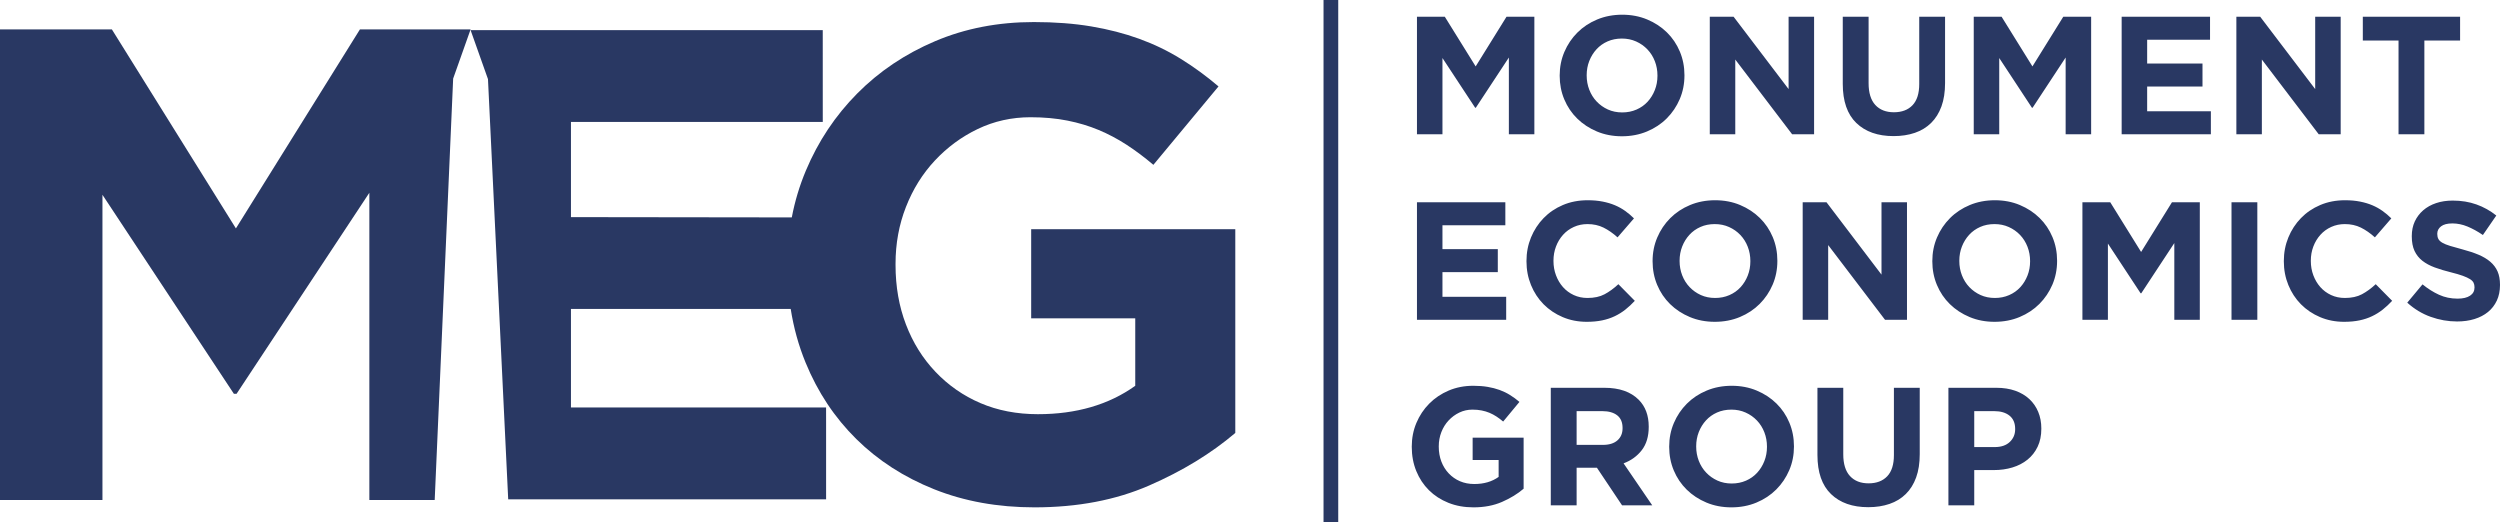
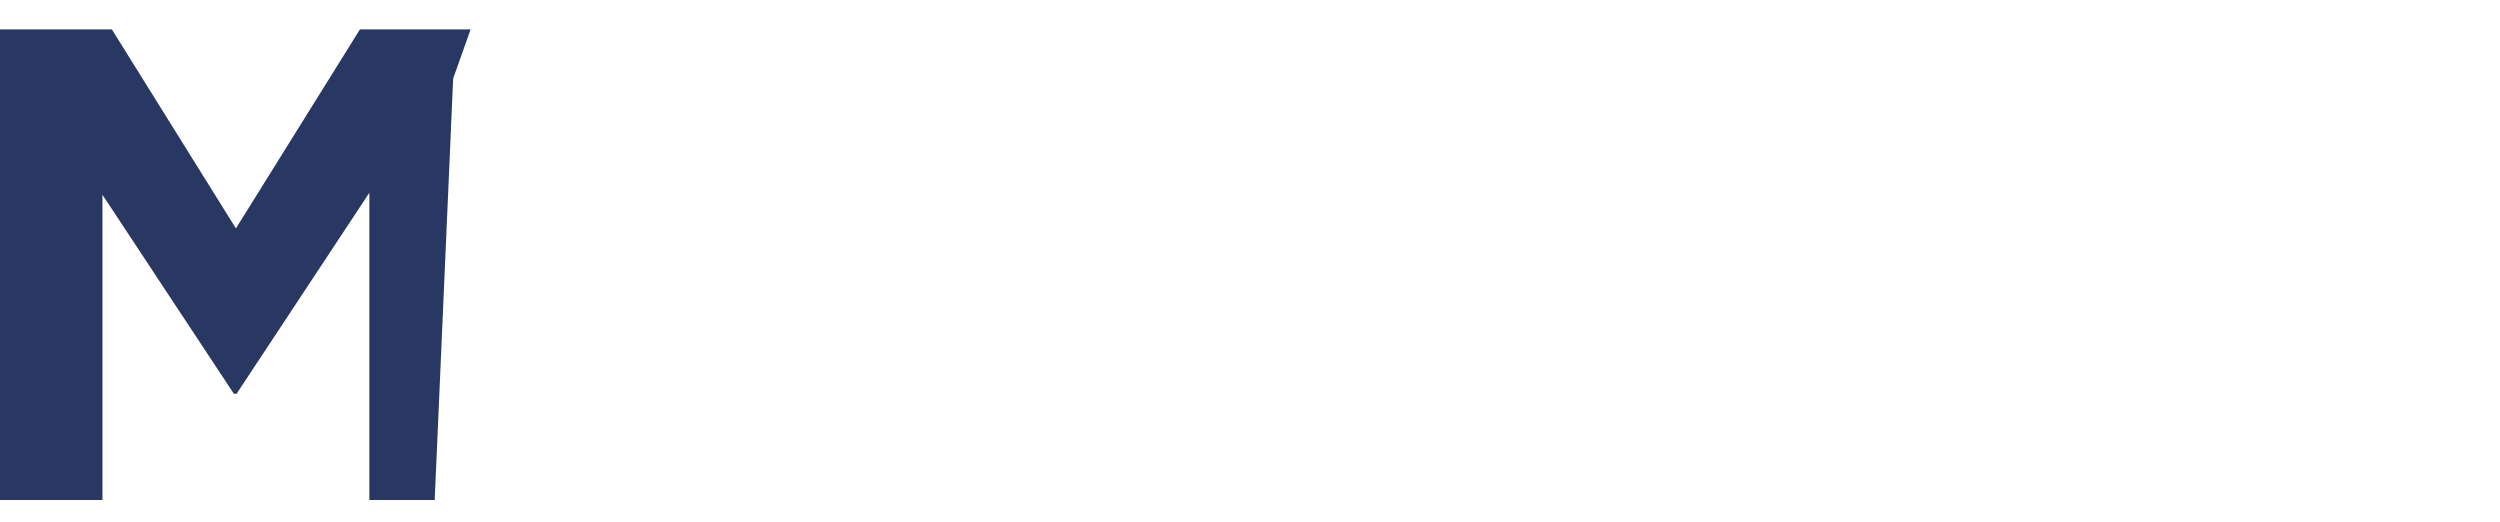
<svg xmlns="http://www.w3.org/2000/svg" width="340px" height="71px" viewBox="0 0 340 71" version="1.1">
  <g id="Home" stroke="none" stroke-width="1" fill="none" fill-rule="evenodd">
    <g id="Desktop-HD" transform="translate(-95, -33)" fill="#293863">
      <g id="LOGO" transform="translate(95, 33)">
-         <path d="M64,4.094 L111.894,4.094 L111.897,16.583 L77.65,16.583 L77.65,29.528 L107.684,29.568 C108.102,27.366 108.742,25.241 109.603,23.192 C111.277,19.211 113.606,15.717 116.589,12.709 C119.572,9.7 123.103,7.33 127.182,5.598 C131.261,3.866 135.735,3 140.605,3 C143.467,3 146.068,3.198 148.413,3.593 C150.757,3.988 152.933,4.55 154.942,5.279 C156.951,6.009 158.838,6.92 160.603,8.014 C162.369,9.108 164.073,10.354 165.717,11.752 L156.859,22.418 C155.642,21.384 154.424,20.472 153.207,19.682 C151.99,18.892 150.726,18.224 149.417,17.677 C148.109,17.13 146.693,16.704 145.171,16.401 C143.649,16.097 141.975,15.945 140.149,15.945 C137.592,15.945 135.202,16.476 132.98,17.54 C130.758,18.604 128.81,20.047 127.136,21.84 C125.462,23.633 124.153,25.729 123.209,28.145 C122.266,30.546 121.794,33.129 121.794,35.863 L121.794,36.046 C121.794,38.963 122.266,41.667 123.209,44.129 C124.153,46.605 125.492,48.748 127.228,50.571 C128.962,52.394 131.001,53.822 133.346,54.825 C135.689,55.827 138.292,56.329 141.153,56.329 C146.388,56.329 150.802,55.038 154.394,52.469 L154.394,43.293 L140.24,43.293 L140.24,31.168 L168,31.168 L168,58.881 C164.713,61.677 160.801,64.062 156.266,66.037 C151.731,68.013 146.54,69 140.696,69 C135.705,69 131.154,68.18 127.045,66.539 C122.935,64.898 119.405,62.619 116.452,59.702 C113.499,56.785 111.201,53.321 109.558,49.309 C108.611,46.999 107.937,44.569 107.536,42.016 L77.65,42.016 L77.65,55.417 L112.346,55.417 L112.35,57.405 L112.35,67.906 C68.192,67.906 73.536,67.906 69.115,67.906 L66.365,10.76 L64,4.094" id="Fill-2" />
        <path d="M0,4 L15.216,4 L32.083,31.063 L48.949,4 L64,4 L61.63,10.685 L59.119,68 C51.217,68 62.467,68 50.232,68 L50.232,26.217 L32.174,53.554 L31.807,53.554 L13.933,26.491 L13.933,68 L0,68 L0,4" id="Fill-3" />
-         <path d="M192.707,2.274 L196.493,2.274 L200.69,9.033 L204.887,2.274 L208.673,2.274 L208.673,18.259 L205.206,18.259 L205.206,7.823 L200.712,14.651 L200.621,14.651 L196.174,7.892 L196.174,18.259 L192.707,18.259 L192.707,2.274 Z M220.624,15.29 C221.323,15.29 221.969,15.161 222.562,14.902 C223.156,14.643 223.661,14.285 224.079,13.829 C224.497,13.372 224.824,12.843 225.06,12.241 C225.296,11.64 225.414,10.997 225.414,10.312 L225.414,10.266 C225.414,9.582 225.296,8.934 225.06,8.325 C224.824,7.717 224.489,7.184 224.056,6.727 C223.623,6.27 223.11,5.909 222.517,5.642 C221.924,5.376 221.278,5.243 220.578,5.243 C219.864,5.243 219.213,5.372 218.628,5.631 C218.043,5.889 217.541,6.247 217.123,6.704 C216.705,7.16 216.378,7.69 216.142,8.291 C215.907,8.892 215.788,9.535 215.788,10.221 L215.788,10.266 C215.788,10.952 215.907,11.598 216.142,12.207 C216.378,12.816 216.712,13.35 217.146,13.806 C217.579,14.263 218.088,14.624 218.673,14.891 C219.259,15.157 219.909,15.29 220.624,15.29 Z M220.578,18.533 C219.347,18.533 218.214,18.316 217.18,17.882 C216.146,17.448 215.253,16.862 214.5,16.123 C213.747,15.385 213.162,14.517 212.744,13.521 C212.325,12.523 212.117,11.454 212.117,10.312 L212.117,10.266 C212.117,9.124 212.33,8.055 212.755,7.058 C213.181,6.061 213.77,5.185 214.523,4.432 C215.275,3.678 216.172,3.084 217.214,2.651 C218.256,2.217 219.392,2 220.624,2 C221.855,2 222.988,2.217 224.023,2.651 C225.056,3.084 225.95,3.67 226.702,4.409 C227.454,5.147 228.04,6.015 228.458,7.013 C228.876,8.009 229.085,9.079 229.085,10.221 L229.085,10.266 C229.085,11.408 228.872,12.477 228.447,13.475 C228.021,14.472 227.432,15.347 226.679,16.101 C225.927,16.854 225.029,17.448 223.988,17.882 C222.946,18.316 221.81,18.533 220.578,18.533 Z M232.53,2.274 L235.768,2.274 L243.249,12.116 L243.249,2.274 L246.716,2.274 L246.716,18.259 L243.728,18.259 L235.997,8.097 L235.997,18.259 L232.53,18.259 L232.53,2.274 Z M257.526,18.51 C255.383,18.51 253.695,17.916 252.463,16.729 C251.232,15.541 250.616,13.768 250.616,11.408 L250.616,2.274 L254.129,2.274 L254.129,11.316 C254.129,12.626 254.433,13.612 255.041,14.274 C255.649,14.936 256.493,15.267 257.572,15.267 C258.652,15.267 259.496,14.947 260.105,14.308 C260.712,13.669 261.016,12.71 261.016,11.431 L261.016,2.274 L264.529,2.274 L264.529,11.294 C264.529,12.512 264.365,13.57 264.039,14.468 C263.712,15.366 263.244,16.116 262.636,16.717 C262.028,17.318 261.29,17.768 260.423,18.065 C259.556,18.362 258.591,18.51 257.526,18.51 Z M268.429,2.274 L272.215,2.274 L276.412,9.033 L280.608,2.274 L284.395,2.274 L284.395,18.259 L280.927,18.259 L280.927,7.823 L276.434,14.651 L276.343,14.651 L271.896,7.892 L271.896,18.259 L268.429,18.259 L268.429,2.274 Z M288.545,2.274 L300.565,2.274 L300.565,5.402 L292.013,5.402 L292.013,8.645 L299.539,8.645 L299.539,11.773 L292.013,11.773 L292.013,15.131 L300.679,15.131 L300.679,18.259 L288.545,18.259 L288.545,2.274 Z M304.146,2.274 L307.385,2.274 L314.866,12.116 L314.866,2.274 L318.333,2.274 L318.333,18.259 L315.345,18.259 L307.613,8.097 L307.613,18.259 L304.146,18.259 L304.146,2.274 Z M326.201,5.517 L321.343,5.517 L321.343,2.274 L334.572,2.274 L334.572,5.517 L329.714,5.517 L329.714,18.259 L326.201,18.259 L326.201,5.517 Z M192.707,27.507 L204.727,27.507 L204.727,30.636 L196.174,30.636 L196.174,33.878 L203.701,33.878 L203.701,37.007 L196.174,37.007 L196.174,40.364 L204.841,40.364 L204.841,43.492 L192.707,43.492 L192.707,27.507 Z M215.789,43.766 C214.617,43.766 213.531,43.553 212.527,43.127 C211.523,42.701 210.657,42.118 209.927,41.38 C209.197,40.641 208.627,39.77 208.216,38.765 C207.806,37.761 207.601,36.687 207.601,35.545 L207.601,35.5 C207.601,34.358 207.806,33.289 208.216,32.292 C208.627,31.294 209.197,30.419 209.927,29.665 C210.657,28.912 211.531,28.318 212.55,27.884 C213.569,27.45 214.694,27.233 215.926,27.233 C216.671,27.233 217.351,27.294 217.967,27.416 C218.583,27.538 219.141,27.705 219.643,27.918 C220.145,28.131 220.609,28.39 221.034,28.695 C221.46,28.999 221.855,29.334 222.22,29.699 L219.986,32.28 C219.361,31.717 218.727,31.275 218.081,30.955 C217.434,30.636 216.708,30.476 215.903,30.476 C215.233,30.476 214.614,30.605 214.044,30.864 C213.473,31.123 212.983,31.48 212.572,31.937 C212.162,32.394 211.843,32.923 211.615,33.524 C211.387,34.126 211.272,34.769 211.272,35.454 L211.272,35.5 C211.272,36.185 211.387,36.832 211.615,37.441 C211.843,38.049 212.158,38.583 212.561,39.039 C212.964,39.496 213.45,39.857 214.021,40.124 C214.591,40.39 215.218,40.523 215.903,40.523 C216.815,40.523 217.586,40.356 218.218,40.021 C218.848,39.686 219.476,39.23 220.099,38.651 L222.334,40.912 C221.924,41.353 221.498,41.749 221.057,42.099 C220.616,42.449 220.134,42.75 219.609,43.001 C219.085,43.252 218.51,43.443 217.887,43.572 C217.263,43.702 216.564,43.766 215.789,43.766 Z M233.259,40.523 C233.958,40.523 234.605,40.394 235.198,40.135 C235.791,39.877 236.297,39.518 236.714,39.062 C237.133,38.606 237.46,38.076 237.695,37.475 C237.931,36.874 238.049,36.231 238.049,35.545 L238.049,35.5 C238.049,34.814 237.931,34.168 237.695,33.559 C237.46,32.949 237.125,32.417 236.692,31.96 C236.259,31.503 235.746,31.142 235.152,30.875 C234.559,30.609 233.913,30.476 233.214,30.476 C232.499,30.476 231.849,30.605 231.264,30.864 C230.678,31.123 230.176,31.48 229.759,31.937 C229.34,32.394 229.013,32.923 228.778,33.524 C228.542,34.126 228.424,34.769 228.424,35.454 L228.424,35.5 C228.424,36.185 228.542,36.832 228.778,37.441 C229.013,38.049 229.348,38.583 229.781,39.039 C230.214,39.496 230.724,39.857 231.309,40.124 C231.894,40.39 232.544,40.523 233.259,40.523 Z M233.214,43.766 C231.982,43.766 230.849,43.549 229.815,43.115 C228.781,42.681 227.888,42.096 227.135,41.357 C226.383,40.618 225.797,39.751 225.379,38.754 C224.961,37.756 224.752,36.687 224.752,35.545 L224.752,35.5 C224.752,34.358 224.964,33.289 225.39,32.292 C225.816,31.294 226.405,30.419 227.158,29.665 C227.911,28.912 228.808,28.318 229.849,27.884 C230.891,27.45 232.028,27.233 233.259,27.233 C234.491,27.233 235.624,27.45 236.658,27.884 C237.692,28.318 238.585,28.904 239.337,29.643 C240.09,30.381 240.675,31.249 241.094,32.246 C241.512,33.243 241.721,34.312 241.721,35.454 L241.721,35.5 C241.721,36.641 241.508,37.711 241.083,38.708 C240.657,39.705 240.068,40.58 239.315,41.334 C238.562,42.087 237.665,42.681 236.624,43.115 C235.582,43.549 234.445,43.766 233.214,43.766 Z M245.165,27.507 L248.403,27.507 L255.884,37.349 L255.884,27.507 L259.351,27.507 L259.351,43.492 L256.363,43.492 L248.632,33.33 L248.632,43.492 L245.165,43.492 L245.165,27.507 Z M271.303,40.523 C272.002,40.523 272.648,40.394 273.241,40.135 C273.834,39.877 274.34,39.518 274.758,39.062 C275.176,38.606 275.503,38.076 275.739,37.475 C275.975,36.874 276.092,36.231 276.092,35.545 L276.092,35.5 C276.092,34.814 275.975,34.168 275.739,33.559 C275.503,32.949 275.169,32.417 274.736,31.96 C274.302,31.503 273.789,31.142 273.196,30.875 C272.603,30.609 271.957,30.476 271.257,30.476 C270.542,30.476 269.892,30.605 269.307,30.864 C268.722,31.123 268.22,31.48 267.802,31.937 C267.384,32.394 267.057,32.923 266.821,33.524 C266.585,34.126 266.467,34.769 266.467,35.454 L266.467,35.5 C266.467,36.185 266.585,36.832 266.821,37.441 C267.057,38.049 267.391,38.583 267.824,39.039 C268.258,39.496 268.767,39.857 269.353,40.124 C269.938,40.39 270.588,40.523 271.303,40.523 Z M271.257,43.766 C270.026,43.766 268.893,43.549 267.859,43.115 C266.825,42.681 265.931,42.096 265.179,41.357 C264.426,40.618 263.841,39.751 263.423,38.754 C263.004,37.756 262.796,36.687 262.796,35.545 L262.796,35.5 C262.796,34.358 263.009,33.289 263.434,32.292 C263.86,31.294 264.449,30.419 265.202,29.665 C265.954,28.912 266.851,28.318 267.893,27.884 C268.934,27.45 270.071,27.233 271.303,27.233 C272.534,27.233 273.667,27.45 274.701,27.884 C275.735,28.318 276.629,28.904 277.381,29.643 C278.134,30.381 278.719,31.249 279.137,32.246 C279.555,33.243 279.764,34.312 279.764,35.454 L279.764,35.5 C279.764,36.641 279.551,37.711 279.126,38.708 C278.7,39.705 278.11,40.58 277.358,41.334 C276.606,42.087 275.708,42.681 274.667,43.115 C273.626,43.549 272.489,43.766 271.257,43.766 Z M283.209,27.507 L286.994,27.507 L291.191,34.267 L295.387,27.507 L299.174,27.507 L299.174,43.492 L295.707,43.492 L295.707,33.056 L291.214,39.884 L291.123,39.884 L286.675,33.125 L286.675,43.492 L283.209,43.492 L283.209,27.507 Z M303.485,43.492 L306.997,43.492 L306.997,27.507 L303.485,27.507 L303.485,43.492 Z M318.789,43.766 C317.618,43.766 316.531,43.553 315.527,43.127 C314.524,42.701 313.657,42.118 312.927,41.38 C312.197,40.641 311.627,39.77 311.216,38.765 C310.806,37.761 310.601,36.687 310.601,35.545 L310.601,35.5 C310.601,34.358 310.806,33.289 311.216,32.292 C311.627,31.294 312.197,30.419 312.927,29.665 C313.657,28.912 314.531,28.318 315.55,27.884 C316.568,27.45 317.694,27.233 318.925,27.233 C319.67,27.233 320.351,27.294 320.967,27.416 C321.582,27.538 322.141,27.705 322.643,27.918 C323.145,28.131 323.608,28.39 324.034,28.695 C324.46,28.999 324.855,29.334 325.22,29.699 L322.985,32.28 C322.361,31.717 321.727,31.275 321.081,30.955 C320.434,30.636 319.708,30.476 318.902,30.476 C318.234,30.476 317.614,30.605 317.044,30.864 C316.473,31.123 315.983,31.48 315.573,31.937 C315.162,32.394 314.843,32.923 314.615,33.524 C314.387,34.126 314.272,34.769 314.272,35.454 L314.272,35.5 C314.272,36.185 314.387,36.832 314.615,37.441 C314.843,38.049 315.158,38.583 315.561,39.039 C315.964,39.496 316.451,39.857 317.021,40.124 C317.591,40.39 318.218,40.523 318.902,40.523 C319.815,40.523 320.587,40.356 321.217,40.021 C321.848,39.686 322.476,39.23 323.099,38.651 L325.334,40.912 C324.924,41.353 324.498,41.749 324.057,42.099 C323.616,42.449 323.133,42.75 322.608,43.001 C322.084,43.252 321.51,43.443 320.887,43.572 C320.263,43.702 319.564,43.766 318.789,43.766 Z M334.161,43.72 C332.944,43.72 331.751,43.511 330.58,43.092 C329.409,42.674 328.345,42.03 327.387,41.163 L329.462,38.674 C330.192,39.268 330.941,39.739 331.709,40.089 C332.477,40.44 333.317,40.615 334.23,40.615 C334.959,40.615 335.525,40.482 335.928,40.215 C336.331,39.949 336.533,39.58 336.533,39.108 L336.533,39.062 C336.533,38.834 336.491,38.632 336.407,38.457 C336.324,38.282 336.164,38.118 335.928,37.966 C335.689,37.814 335.362,37.662 334.944,37.509 C334.526,37.357 333.979,37.197 333.309,37.03 C332.5,36.832 331.77,36.611 331.112,36.368 C330.459,36.124 329.9,35.823 329.443,35.465 C328.987,35.108 328.63,34.662 328.379,34.13 C328.128,33.597 328.003,32.934 328.003,32.143 L328.003,32.097 C328.003,31.366 328.14,30.708 328.409,30.122 C328.683,29.536 329.063,29.03 329.554,28.603 C330.044,28.177 330.633,27.85 331.314,27.621 C331.994,27.393 332.747,27.279 333.568,27.279 C334.738,27.279 335.814,27.454 336.795,27.804 C337.776,28.154 338.677,28.657 339.497,29.311 L337.673,31.96 C336.959,31.473 336.259,31.089 335.575,30.807 C334.891,30.525 334.207,30.385 333.522,30.385 C332.838,30.385 332.325,30.518 331.982,30.784 C331.64,31.051 331.469,31.382 331.469,31.777 L331.469,31.823 C331.469,32.082 331.519,32.306 331.617,32.497 C331.717,32.687 331.895,32.858 332.153,33.01 C332.416,33.163 332.769,33.307 333.218,33.444 C333.67,33.581 334.237,33.741 334.921,33.924 C335.731,34.137 336.453,34.377 337.084,34.643 C337.715,34.91 338.251,35.23 338.684,35.602 C339.118,35.975 339.448,36.413 339.669,36.915 C339.889,37.418 340,38.019 340,38.719 L340,38.765 C340,39.557 339.855,40.261 339.57,40.878 C339.281,41.494 338.882,42.011 338.369,42.43 C337.855,42.849 337.24,43.169 336.529,43.389 C335.818,43.61 335.027,43.72 334.161,43.72 Z M200.393,69 C199.146,69 198.01,68.794 196.984,68.383 C195.958,67.972 195.075,67.401 194.338,66.671 C193.601,65.94 193.026,65.072 192.616,64.067 C192.205,63.062 192,61.966 192,60.779 L192,60.733 C192,59.591 192.209,58.522 192.627,57.525 C193.045,56.528 193.627,55.652 194.372,54.899 C195.117,54.145 195.999,53.551 197.018,53.118 C198.037,52.684 199.154,52.466 200.37,52.466 C201.085,52.466 201.735,52.516 202.321,52.615 C202.906,52.714 203.45,52.855 203.952,53.037 C204.453,53.22 204.925,53.449 205.365,53.723 C205.807,53.997 206.232,54.308 206.643,54.659 L204.43,57.331 C204.126,57.072 203.822,56.843 203.518,56.646 C203.214,56.447 202.898,56.28 202.572,56.143 C202.244,56.006 201.891,55.9 201.51,55.824 C201.131,55.747 200.712,55.709 200.257,55.709 C199.618,55.709 199.021,55.842 198.466,56.109 C197.911,56.375 197.425,56.737 197.006,57.186 C196.588,57.635 196.261,58.161 196.025,58.766 C195.79,59.367 195.672,60.014 195.672,60.699 L195.672,60.744 C195.672,61.475 195.79,62.153 196.025,62.769 C196.261,63.389 196.596,63.926 197.029,64.383 C197.462,64.84 197.972,65.198 198.557,65.449 C199.142,65.7 199.793,65.825 200.508,65.825 C201.815,65.825 202.917,65.502 203.814,64.859 L203.814,62.56 L200.279,62.56 L200.279,59.523 L207.212,59.523 L207.212,66.465 C206.392,67.166 205.415,67.762 204.282,68.257 C203.149,68.752 201.853,69 200.393,69 Z M217.978,60.505 C218.845,60.505 219.51,60.299 219.974,59.888 C220.437,59.477 220.669,58.929 220.669,58.244 L220.669,58.198 C220.669,57.437 220.426,56.866 219.939,56.485 C219.453,56.105 218.776,55.914 217.909,55.914 L214.42,55.914 L214.42,60.505 L217.978,60.505 Z M210.907,52.74 L218.206,52.74 C220.228,52.74 221.779,53.281 222.859,54.362 C223.771,55.275 224.227,56.493 224.227,58.016 L224.227,58.061 C224.227,59.356 223.912,60.41 223.281,61.224 C222.65,62.038 221.825,62.636 220.806,63.016 L224.706,68.726 L220.601,68.726 L217.18,63.61 L214.42,63.61 L214.42,68.726 L210.907,68.726 L210.907,52.74 Z M235.517,65.757 C236.216,65.757 236.862,65.627 237.456,65.369 C238.049,65.11 238.554,64.752 238.972,64.295 C239.391,63.839 239.718,63.31 239.953,62.708 C240.189,62.107 240.307,61.464 240.307,60.779 L240.307,60.733 C240.307,60.048 240.189,59.401 239.953,58.792 C239.718,58.183 239.383,57.65 238.95,57.194 C238.516,56.737 238.003,56.375 237.41,56.109 C236.817,55.842 236.171,55.709 235.471,55.709 C234.757,55.709 234.107,55.839 233.521,56.098 C232.936,56.356 232.434,56.714 232.016,57.171 C231.598,57.627 231.271,58.157 231.035,58.758 C230.8,59.359 230.682,60.002 230.682,60.687 L230.682,60.733 C230.682,61.418 230.8,62.065 231.035,62.674 C231.271,63.283 231.605,63.816 232.039,64.273 C232.472,64.73 232.981,65.091 233.567,65.357 C234.152,65.624 234.803,65.757 235.517,65.757 Z M235.471,69 C234.24,69 233.107,68.783 232.073,68.349 C231.039,67.915 230.146,67.329 229.393,66.59 C228.641,65.852 228.055,64.984 227.637,63.987 C227.219,62.99 227.01,61.92 227.01,60.779 L227.01,60.733 C227.01,59.591 227.223,58.522 227.648,57.525 C228.074,56.528 228.663,55.652 229.416,54.899 C230.169,54.145 231.066,53.551 232.107,53.118 C233.149,52.684 234.285,52.466 235.517,52.466 C236.748,52.466 237.881,52.684 238.916,53.118 C239.949,53.551 240.843,54.137 241.596,54.876 C242.348,55.614 242.934,56.482 243.351,57.479 C243.769,58.476 243.978,59.546 243.978,60.687 L243.978,60.733 C243.978,61.875 243.766,62.944 243.34,63.942 C242.914,64.939 242.325,65.814 241.573,66.568 C240.82,67.321 239.922,67.915 238.881,68.349 C237.84,68.783 236.703,69 235.471,69 Z M254.083,68.977 C251.939,68.977 250.251,68.383 249.019,67.195 C247.788,66.008 247.172,64.235 247.172,61.875 L247.172,52.74 L250.684,52.74 L250.684,61.783 C250.684,63.092 250.988,64.079 251.596,64.741 C252.205,65.403 253.048,65.734 254.128,65.734 C255.208,65.734 256.052,65.414 256.66,64.775 C257.268,64.136 257.572,63.177 257.572,61.898 L257.572,52.74 L261.084,52.74 L261.084,61.761 C261.084,62.979 260.921,64.037 260.594,64.935 C260.267,65.833 259.8,66.583 259.191,67.184 C258.584,67.785 257.846,68.234 256.98,68.531 C256.113,68.828 255.147,68.977 254.083,68.977 Z M271.28,60.802 C272.162,60.802 272.846,60.569 273.332,60.105 C273.819,59.641 274.062,59.066 274.062,58.381 L274.062,58.336 C274.062,57.544 273.808,56.942 273.298,56.532 C272.789,56.121 272.093,55.914 271.212,55.914 L268.497,55.914 L268.497,60.802 L271.28,60.802 Z M264.985,52.74 L271.508,52.74 C272.466,52.74 273.321,52.874 274.074,53.14 C274.826,53.406 275.465,53.784 275.989,54.271 C276.514,54.758 276.917,55.34 277.198,56.018 C277.48,56.695 277.62,57.445 277.62,58.267 L277.62,58.312 C277.62,59.241 277.453,60.055 277.118,60.756 C276.784,61.456 276.324,62.042 275.739,62.514 C275.153,62.986 274.469,63.34 273.686,63.576 C272.903,63.812 272.063,63.93 271.166,63.93 L268.497,63.93 L268.497,68.726 L264.985,68.726 L264.985,52.74 L264.985,52.74 Z" id="Fill-4" />
-         <polygon id="Fill-5" points="180 71 182 71 182 0 180 0" />
      </g>
    </g>
  </g>
</svg>